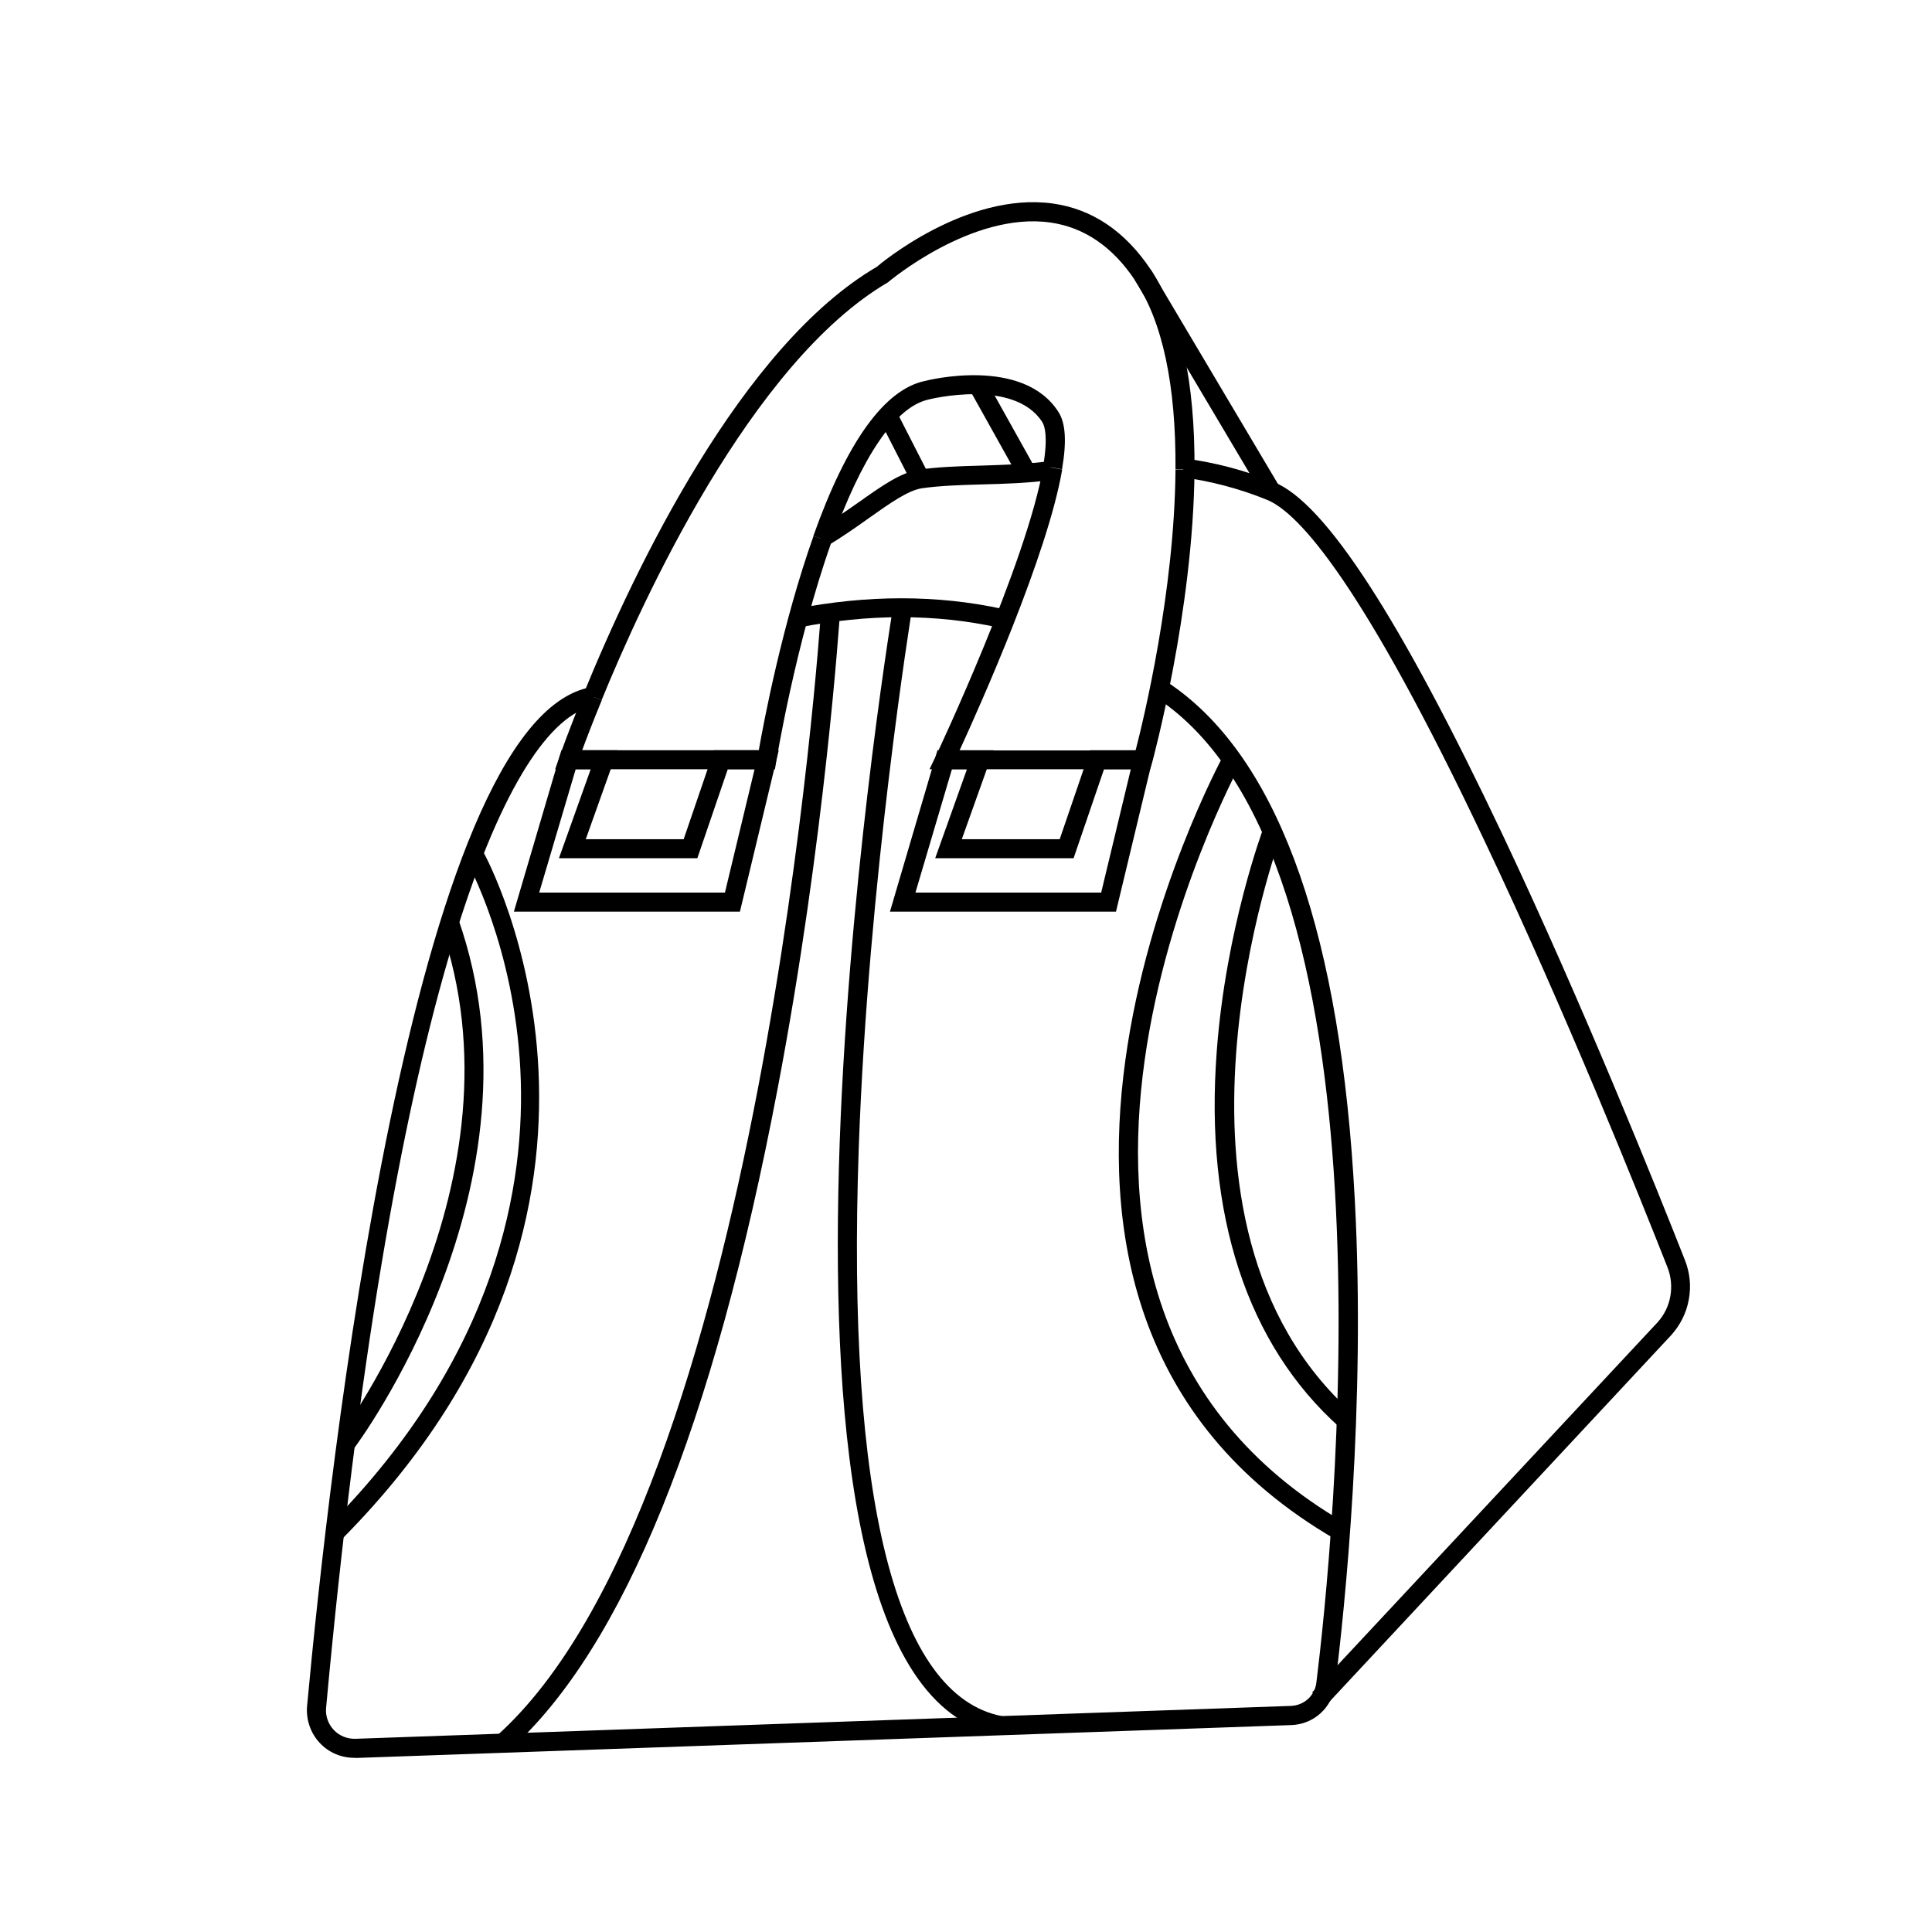
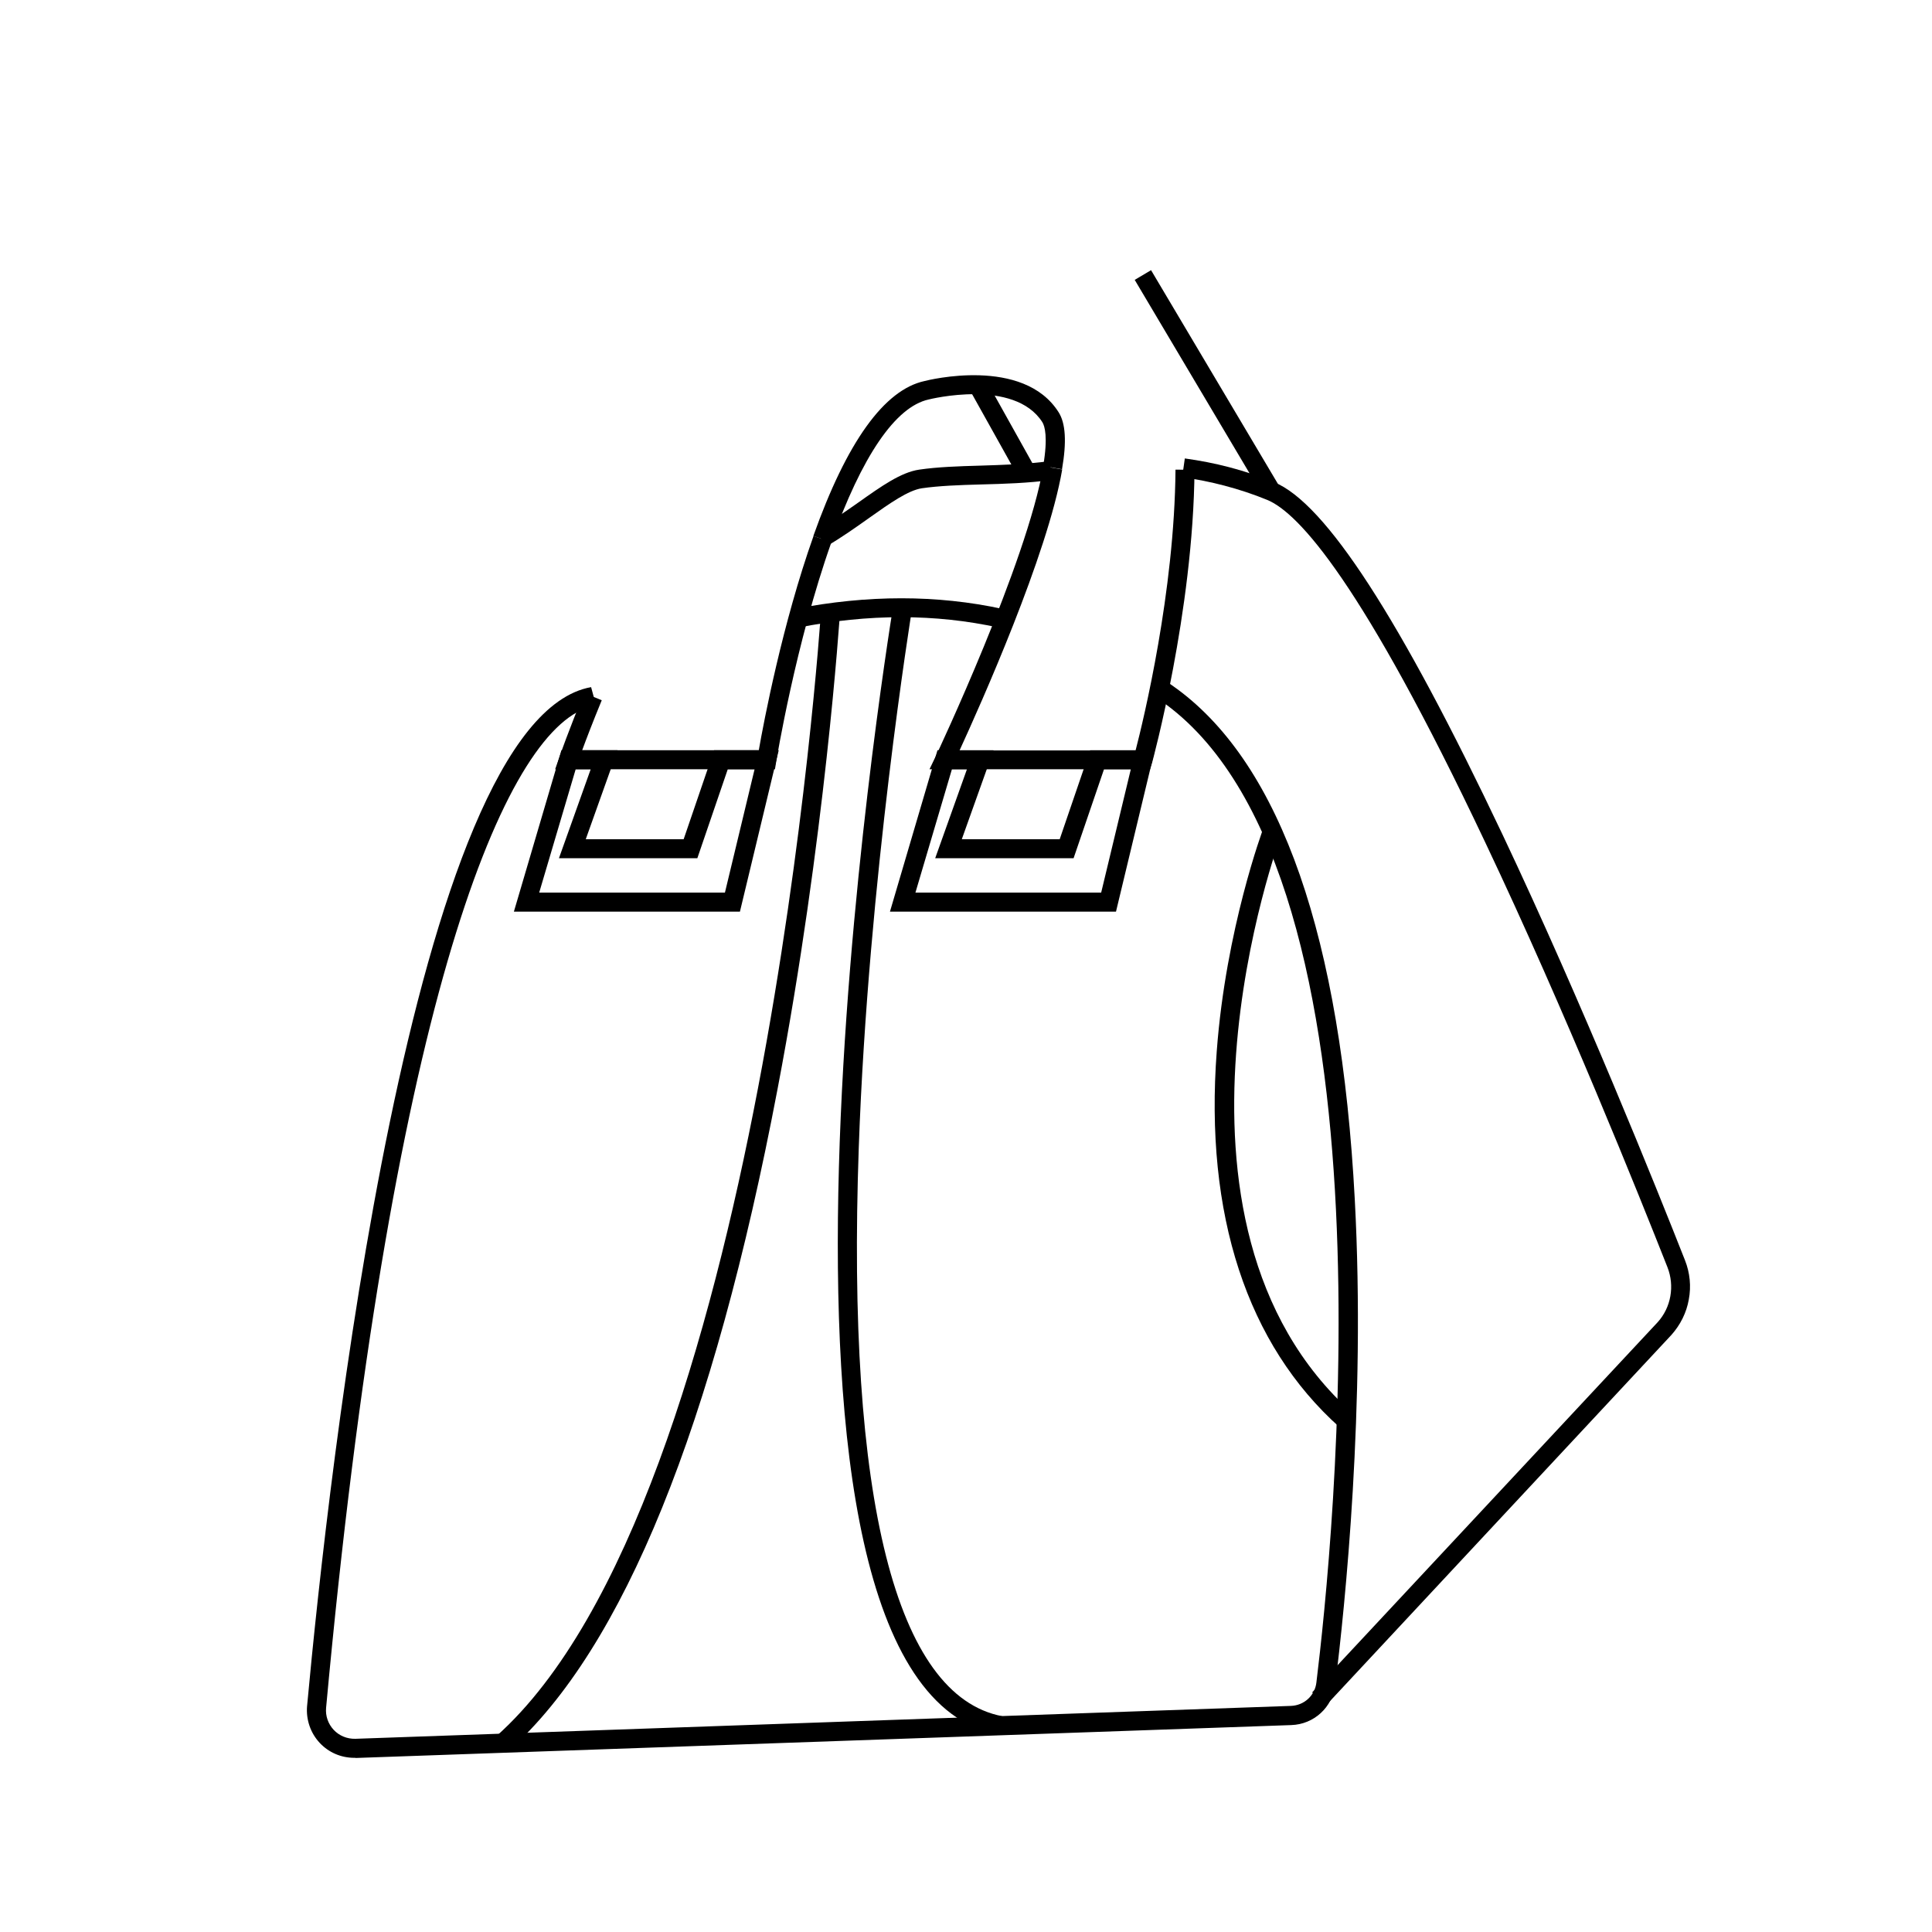
<svg xmlns="http://www.w3.org/2000/svg" fill="#000000" width="800px" height="800px" version="1.1" viewBox="144 144 512 512">
  <g>
    <path d="m444.71 218.17 4.332-2.57 34.258 57.707-4.332 2.57z" />
    <path d="m400.92 247.21 4.398-2.457 13.727 24.594-4.398 2.457z" />
-     <path d="m377.02 255.17 4.488-2.293 8.668 16.957-4.488 2.293z" />
    <path d="m278.98 607.82-3.375-3.777c70.23-62.723 85.797-295.54 85.949-297.85l5.039 0.301c-0.051 0.605-3.879 59.801-16.523 126.05-16.98 89.324-40.914 148.27-71.09 175.27z" />
    <path d="m408.66 603.74c-73.758-14.055-29.824-287.47-27.961-299.11l4.988 0.805c-0.102 0.707-11.586 71.34-14.105 142.68-3.273 93.203 9.875 145.3 37.988 150.69z" />
    <path d="m499.1 522.32c-24.637-21.965-35.922-56.477-32.648-99.754 2.418-32.445 12.242-58.793 12.344-59.047l4.734 1.762c-0.402 1.008-37.785 102.57 18.941 153.26z" />
-     <path d="m497.94 551.95c-108.22-62.676-30.48-206.41-29.676-207.82l4.434 2.418c-0.754 1.41-76.125 140.82 27.762 201.07z" />
-     <path d="m234.95 551.54-3.578-3.527c44.488-45.039 52.043-90.332 50.531-120.41-1.613-32.648-14.008-54.965-14.105-55.168l4.383-2.469c0.508 0.91 50.637 92.602-37.23 181.57z" />
-     <path d="m237.77 527.91-4.031-3.074c0.504-0.656 50.785-67.914 26.953-135.68l4.734-1.664c24.789 70.336-27.105 139.71-27.656 140.41z" />
    <path d="m237.87 609.84c-3.477 0-6.75-1.41-9.117-3.93-2.469-2.621-3.68-6.195-3.375-9.773 5.644-61.211 27.762-261.58 75.27-270.04l1.309 4.836c-1.008 0.352-1.965 0.707-2.871 0.805-22.621 8.613-51.844 81.969-68.668 264.85-0.203 2.168 0.555 4.281 2.016 5.844 1.461 1.562 3.527 2.418 5.742 2.367l247.88-8.715c3.527-0.102 6.398-2.719 6.801-6.195 4.332-35.164 22.773-212.86-39.852-259.21-1.008-0.754-2.016-1.461-3.023-2.168l2.871-4.133c1.059 0.754 2.117 1.512 3.176 2.266 27.508 20.355 43.328 65.848 47.004 135.27 2.922 54.562-2.621 108.12-5.188 128.62-0.754 5.945-5.644 10.43-11.637 10.629l-247.88 8.715c-0.152-0.039-0.305-0.039-0.457-0.039z" />
    <path d="m355.56 310.32-0.957-4.938c19.246-3.777 37.785-3.777 55.117 0l-1.059 4.938c-16.727-3.676-34.562-3.676-53.102 0z" />
    <path d="m495.42 595.93-3.68-3.426 91.594-98.141c1.715-1.914 2.871-4.281 3.324-6.852 0.453-2.57 0.203-5.188-0.754-7.656-7.457-18.895-27.004-67.711-48.316-112.65-32.547-68.82-49.422-87.309-57.785-90.734-3.68-1.512-7.508-2.769-11.336-3.777-3.629-0.957-7.406-1.715-11.184-2.215l0.707-4.988c3.981 0.555 7.91 1.309 11.738 2.316 4.082 1.059 8.062 2.418 11.941 3.981 13.602 5.543 33.352 36.074 60.457 93.254 21.312 45.039 40.961 94.012 48.418 112.95 1.309 3.324 1.664 6.902 1.008 10.379-0.605 3.477-2.215 6.699-4.586 9.371z" />
    <path d="m362.87 288.86-2.519-4.332c4.031-2.367 7.656-4.938 11.184-7.406 6.047-4.281 11.234-7.961 16.07-8.664 4.836-0.707 10.379-0.906 16.172-1.059 6.047-0.203 12.293-0.352 18.438-1.211l0.656 4.988c-6.398 0.855-12.797 1.059-18.941 1.211-5.691 0.152-11.035 0.352-15.617 1.008-3.629 0.555-8.363 3.879-13.906 7.809-3.473 2.465-7.352 5.238-11.535 7.656z" />
    <path d="m340.09 385.59h-59.902l12.594-42.773h14.863l-8.41 23.578h25.945l8.062-23.578h17.129zm-53.199-5.039h49.223l7.859-32.695h-7.106l-8.062 23.578h-36.676l8.414-23.578h-3.981z" />
    <path d="m439.75 385.59h-59.902l12.594-42.773h14.863l-8.414 23.578h25.945l8.062-23.578h17.129zm-53.152-5.039h49.223l7.859-32.695h-7.106l-8.062 23.578h-36.676l8.414-23.578h-3.981z" />
-     <path d="m303.42 329.57-4.684-1.914c13.551-33.152 41.715-91.945 77.637-112.95 0.605-0.555 23.578-19.949 46.602-16.777 10.48 1.461 19.195 7.356 25.996 17.531 7.859 11.789 11.738 29.625 11.586 53l-5.039-0.051c0.152-22.32-3.426-39.195-10.73-50.129-5.945-8.918-13.504-14.055-22.469-15.316-20.809-2.922-42.773 15.668-43.023 15.871-36.324 21.262-65.145 84.488-75.875 110.74z" />
    <path d="m448.77 347.86h-58.441l1.715-3.578c0.25-0.504 24.082-51.086 28.465-76.73l4.988 0.855c-3.879 22.621-21.613 62.27-27.207 74.465h46.652c2.117-8.16 10.328-42.117 10.578-74.414l5.039 0.051c-0.301 37.535-11.133 77.184-11.234 77.586z" />
-     <path d="m364.28 287.7-4.734-1.664c8.867-24.938 18.793-38.742 29.473-41.059 0.957-0.25 26.148-6.551 35.52 8.262 1.863 2.922 2.168 7.859 0.906 15.113l-4.988-0.855c1.309-7.707 0.402-10.578-0.203-11.586-7.457-11.738-29.926-6.098-30.129-6.047-8.812 1.914-17.73 15.012-25.844 37.836z" />
+     <path d="m364.28 287.7-4.734-1.664c8.867-24.938 18.793-38.742 29.473-41.059 0.957-0.25 26.148-6.551 35.52 8.262 1.863 2.922 2.168 7.859 0.906 15.113l-4.988-0.855c1.309-7.707 0.402-10.578-0.203-11.586-7.457-11.738-29.926-6.098-30.129-6.047-8.812 1.914-17.73 15.012-25.844 37.836" />
    <path d="m347.2 347.86h-56.074l1.16-3.324c0-0.051 2.316-6.699 6.5-16.879l4.684 1.914c-2.367 5.742-4.133 10.379-5.188 13.25h46.805c1.309-7.508 6.297-33.703 14.508-56.781l4.734 1.664c-9.473 26.703-14.559 57.738-14.609 58.039l-0.352 2.117z" />
  </g>
</svg>